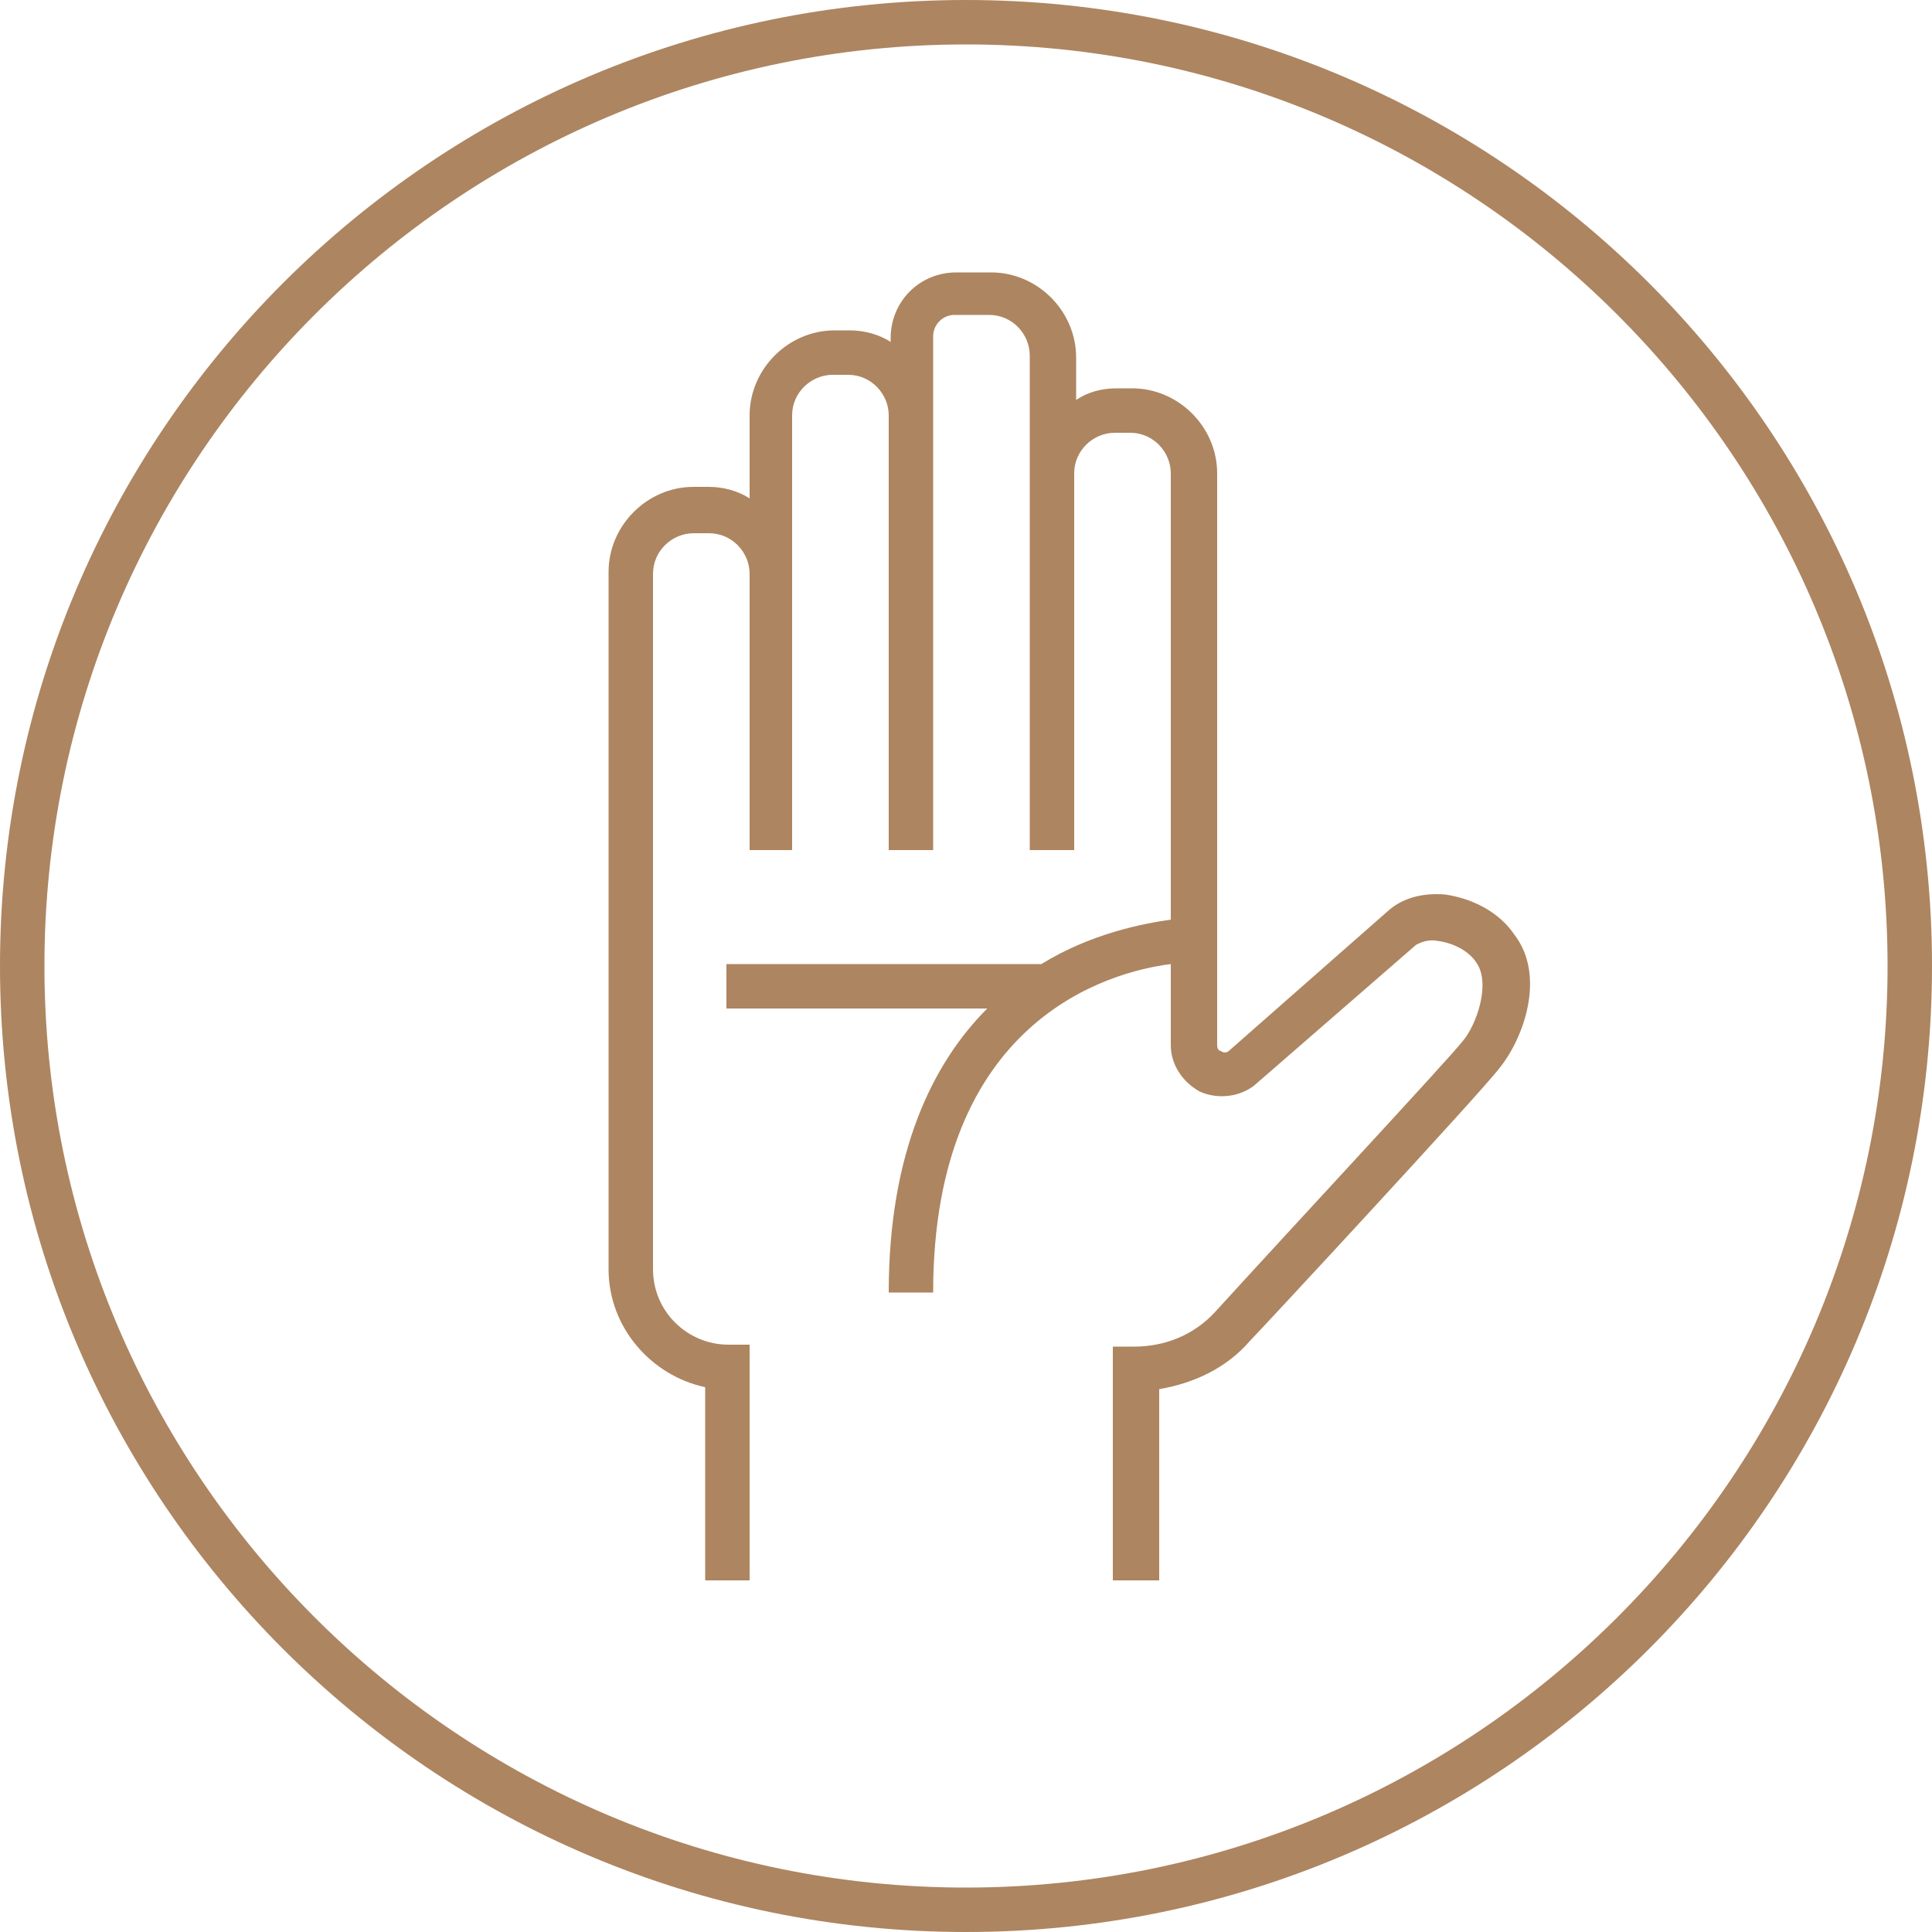
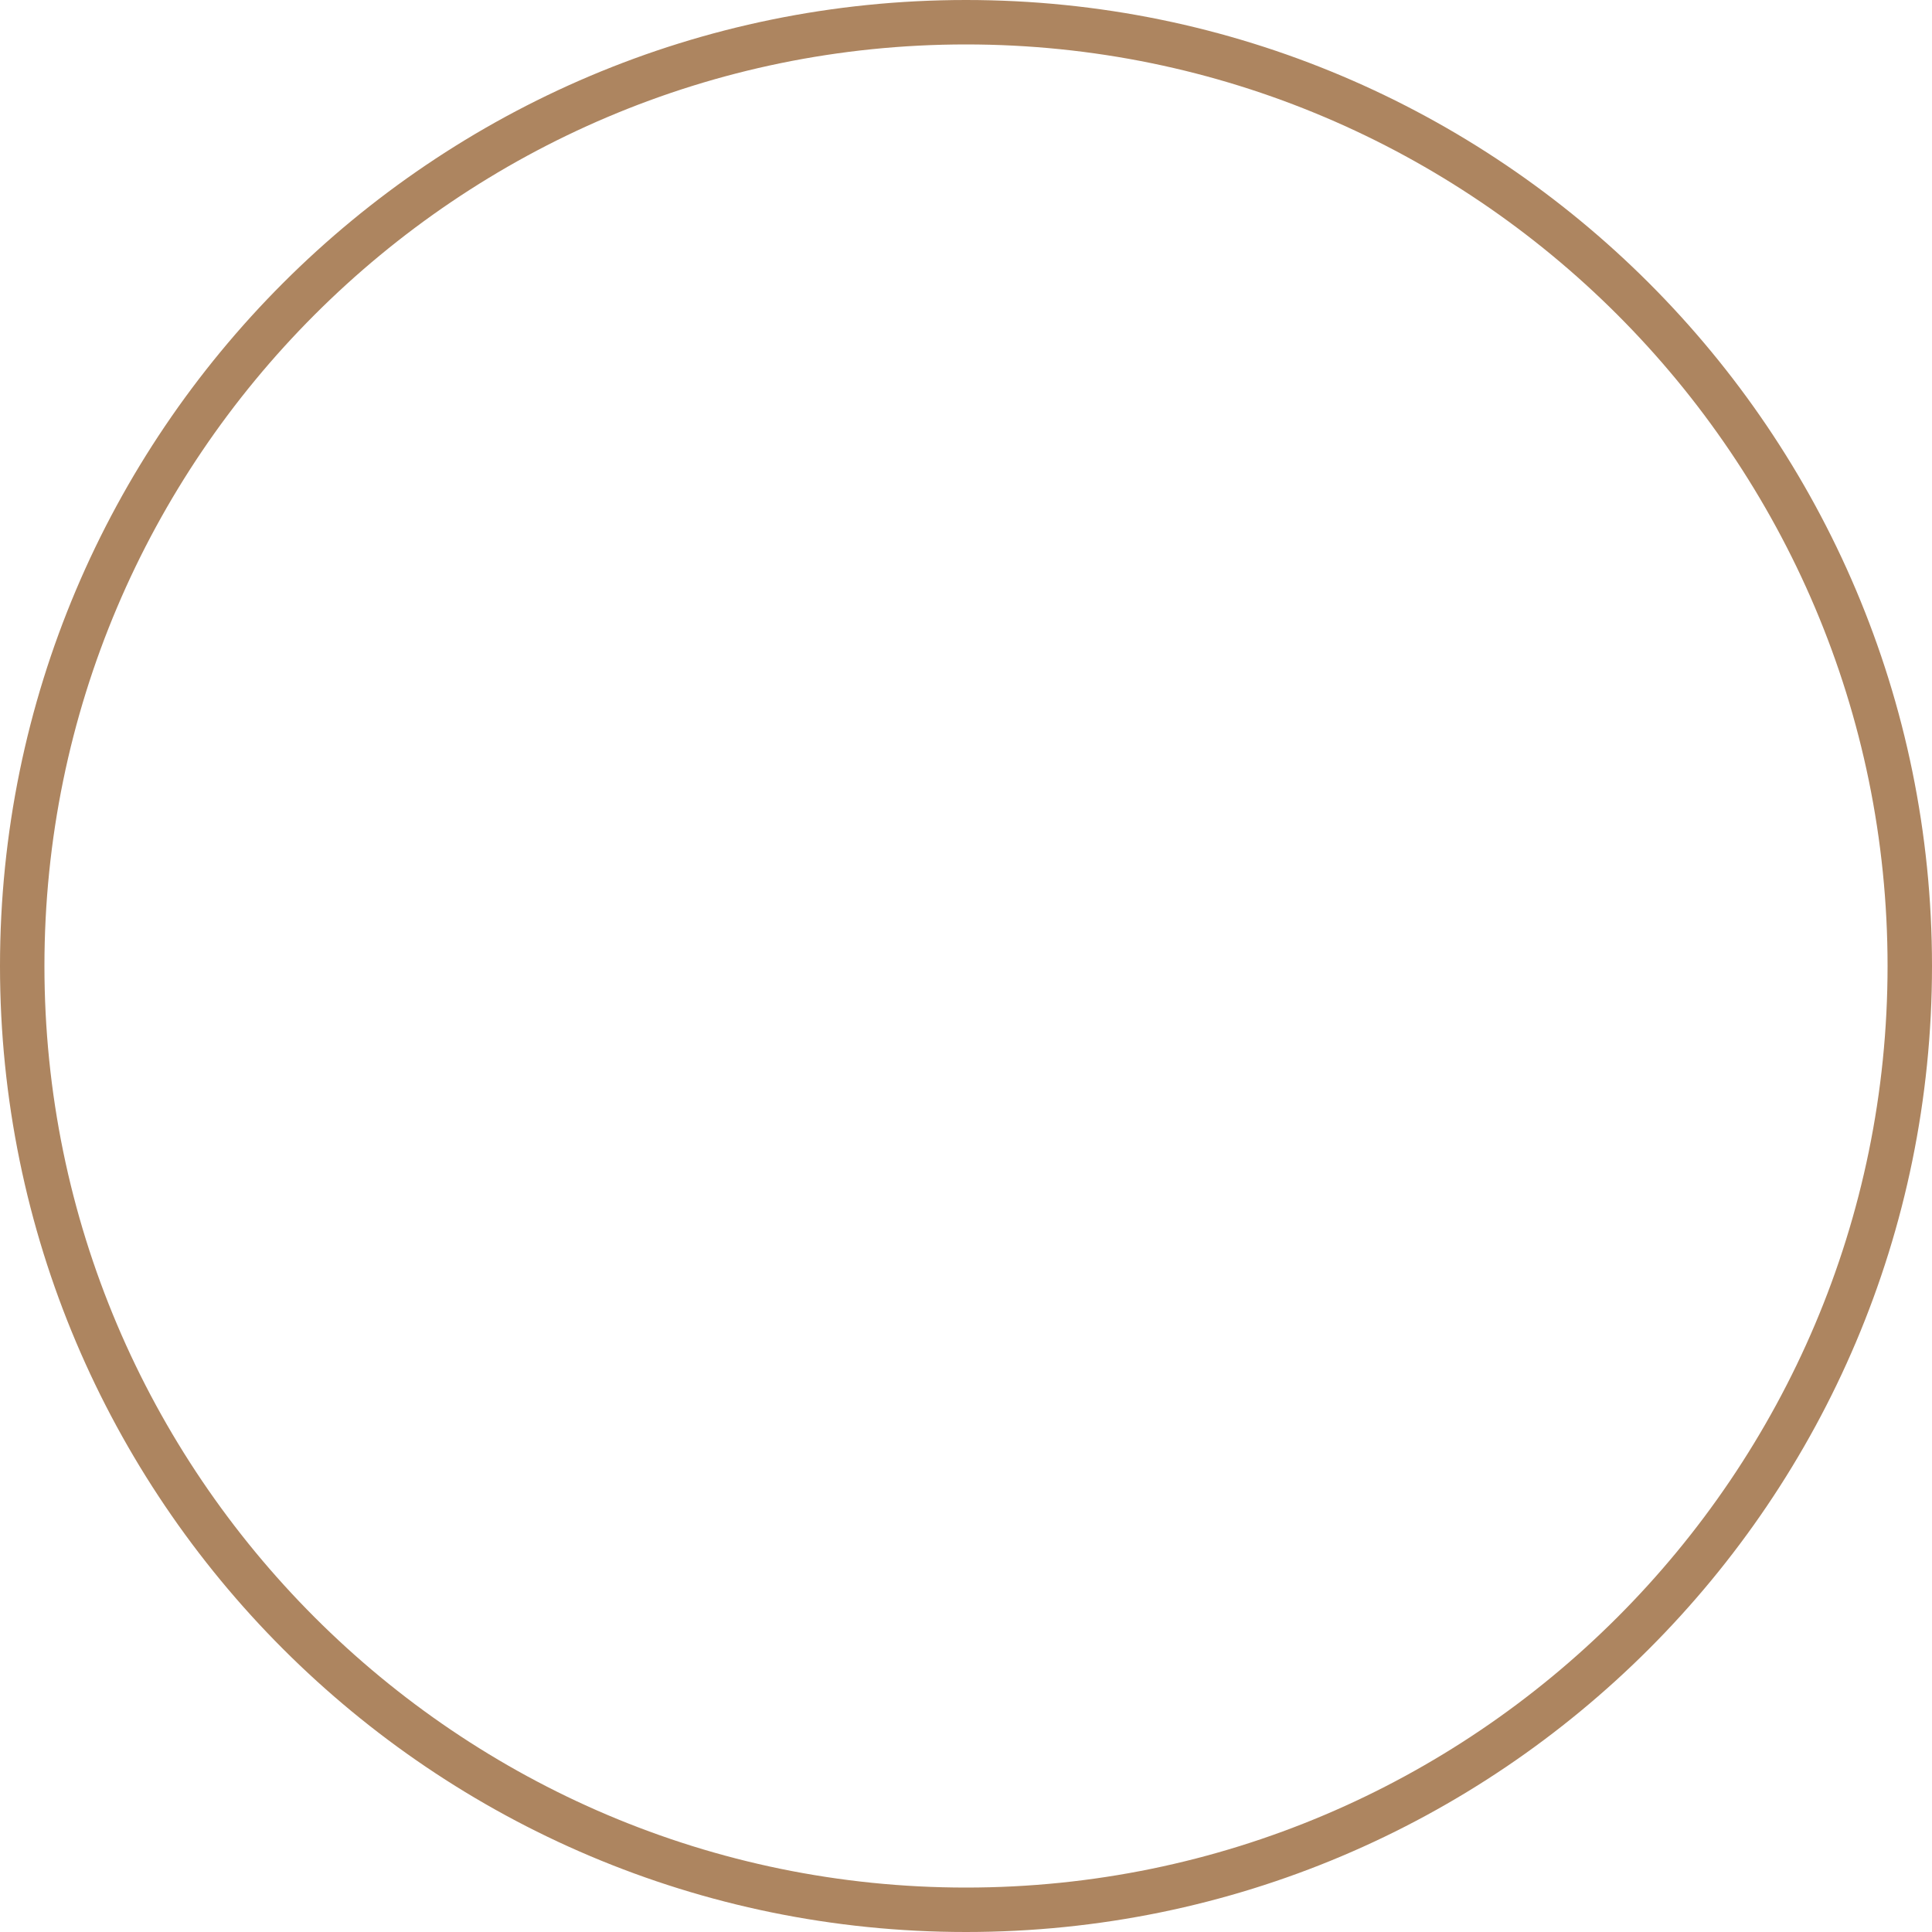
<svg xmlns="http://www.w3.org/2000/svg" version="1.1" id="Layer_1" x="0px" y="0px" viewBox="0 0 100 100" style="enable-background:new 0 0 100 100;" xml:space="preserve">
  <style type="text/css">
	.st0{fill:#AD8560;}
</style>
  <g>
    <path class="st0" d="M50,0C22.4,0,0,22.4,0,50c0,27.6,22.4,50,50,50s50-22.4,50-50C100,22.4,77.6,0,50,0z M50,97.7   C23.7,97.7,2.3,76.3,2.3,50C2.3,23.7,23.7,2.3,50,2.3c26.3,0,47.7,21.4,47.7,47.7C97.7,76.3,76.3,97.7,50,97.7z" />
-     <path class="st0" d="M74.8,46.3c-1.2-0.1-2.2,0.2-2.9,0.8l-8.3,7.3c-0.1,0.1-0.3,0.1-0.4,0c-0.1,0-0.2-0.1-0.2-0.3V24.5   c0-2.4-2-4.4-4.4-4.4h-0.8c-0.8,0-1.5,0.2-2.1,0.6v-2.2c0-2.4-2-4.4-4.4-4.4h-1.8c-1.9,0-3.4,1.5-3.4,3.4v0.2   c-0.6-0.4-1.4-0.6-2.1-0.6h-0.8c-2.4,0-4.4,2-4.4,4.4v4.3c-0.6-0.4-1.4-0.6-2.1-0.6h-0.8c-2.4,0-4.4,2-4.4,4.4v36.1   c0,3,2.2,5.5,5,6.1v10h2.3V69.6h-1.1c-2.1,0-3.9-1.7-3.9-3.9V29.7c0-1.2,1-2.1,2.1-2.1h0.8c1.2,0,2.1,1,2.1,2.1V44H41V21.5   c0-1.2,1-2.1,2.1-2.1h0.8c1.2,0,2.1,1,2.1,2.1V44h2.3V17.4c0-0.6,0.5-1.1,1.1-1.1h1.8c1.2,0,2.1,1,2.1,2.1V44h2.3V24.5   c0-1.2,1-2.1,2.1-2.1h0.8c1.2,0,2.1,1,2.1,2.1v23.1c-1.4,0.2-4.1,0.7-6.7,2.3H37.6v2.3h13.5c-2.8,2.8-5.1,7.4-5.1,14.7h2.3   c0-14.1,9.1-16.6,12.3-17v4.2c0,1,0.6,1.9,1.5,2.4c0.9,0.4,2,0.3,2.8-0.3l8.4-7.3c0.2-0.1,0.6-0.3,1.1-0.2c0.8,0.1,1.6,0.5,2,1.1   c0.8,1.1,0,3.3-0.7,4.1c-0.7,0.9-8.7,9.5-12.8,14c-1.1,1.2-2.6,1.8-4.2,1.8h-1.1v12.1H60v-9.9c1.8-0.3,3.5-1.1,4.7-2.5   c0.5-0.5,12-12.9,12.9-14.1c1.3-1.6,2.4-4.8,0.8-6.9C77.6,47.2,76.2,46.5,74.8,46.3z" />
  </g>
</svg>